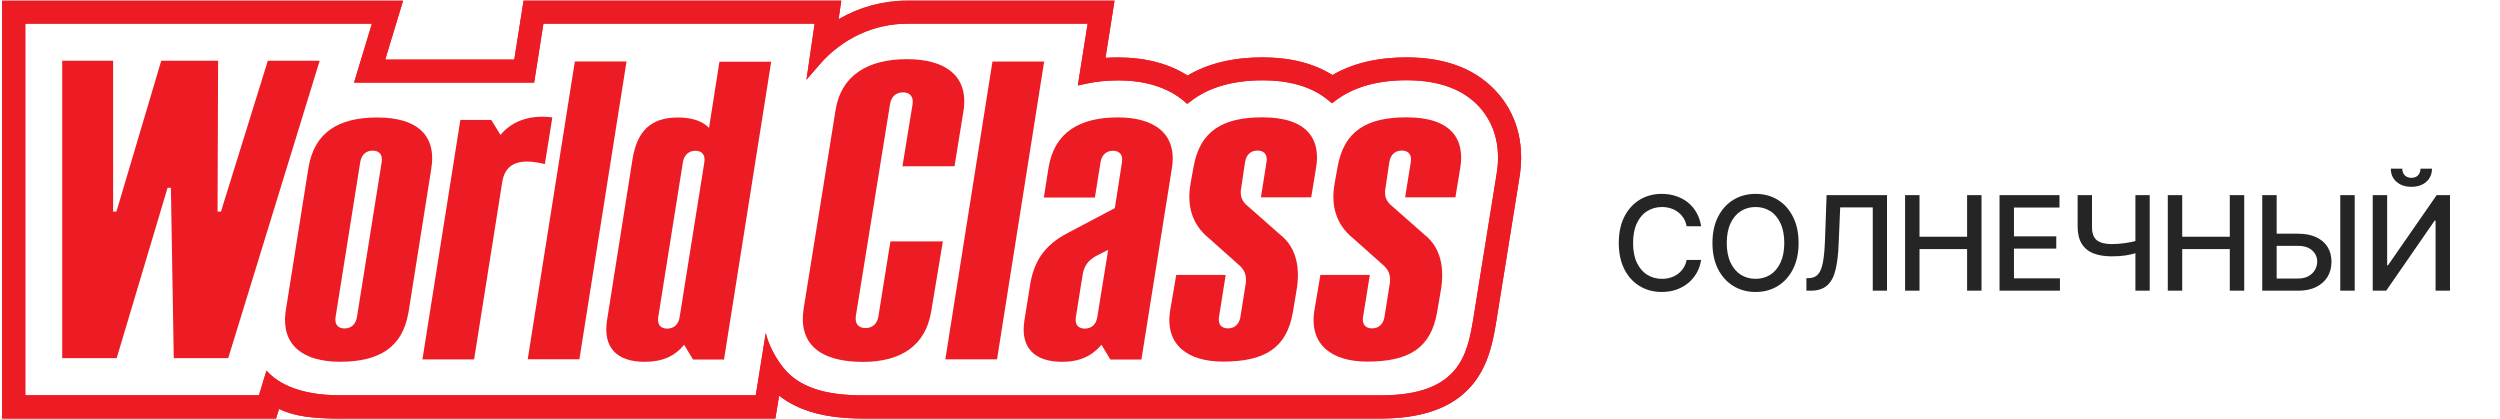
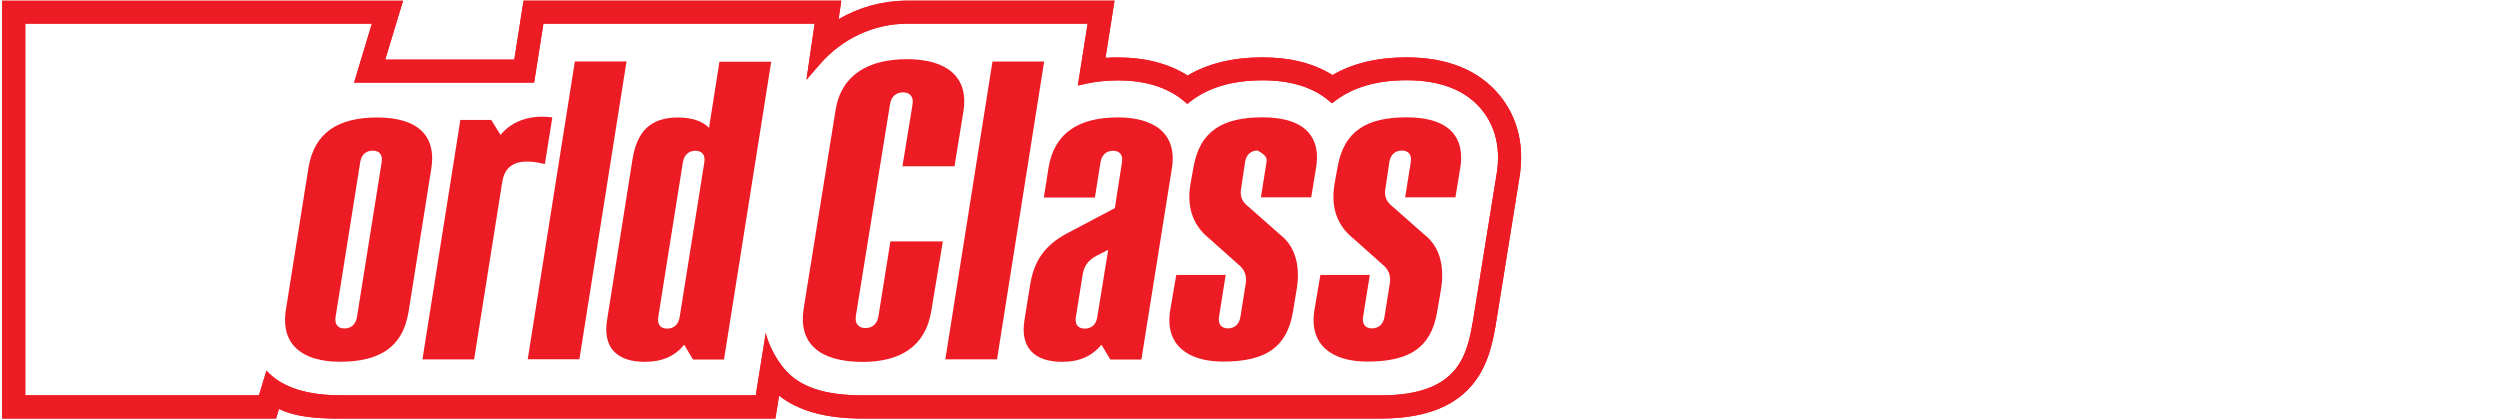
<svg xmlns="http://www.w3.org/2000/svg" width="215" height="36" viewBox="0 0 215 36" fill="none">
  <path d="M32.443 10.104C29.108 10.104 27.042 11.379 26.531 14.402L24.551 26.866C24.212 29.662 26.026 31.111 29.241 31.111C32.576 31.111 34.616 29.908 35.121 26.885H35.127L37.081 14.568C37.592 11.552 35.778 10.104 32.443 10.104ZM32.822 13.957L30.696 27.284C30.59 27.895 30.198 28.247 29.627 28.247C29.354 28.247 29.135 28.161 29.002 28.002C28.856 27.829 28.809 27.57 28.863 27.244L30.982 13.931C31.081 13.306 31.48 12.954 32.058 12.954C32.33 12.954 32.55 13.04 32.682 13.2C32.829 13.373 32.875 13.632 32.822 13.957Z" fill="#ED1C24" />
  <path d="M85.744 30.905L89.797 5.294H85.352L81.299 30.905H85.744Z" fill="#ED1C24" />
  <path d="M49.437 5.287L45.384 30.898H49.828L53.881 5.287H49.437ZM47.477 10.243L47.497 10.097C45.922 9.884 44.175 10.21 43.045 11.605L42.248 10.316H39.591L36.329 30.911H40.773L43.198 15.624C43.53 13.525 45.53 13.791 46.859 14.11L47.477 10.243Z" fill="#ED1C24" />
  <path d="M61.873 5.301L60.976 10.994C60.398 10.403 59.481 10.104 58.299 10.104C55.914 10.104 54.771 11.333 54.392 13.718L52.206 27.537C51.828 29.908 53.07 31.117 55.449 31.117C56.963 31.117 58.039 30.626 58.837 29.649L59.601 30.918H62.265L66.324 5.307H61.873V5.301ZM60.571 13.97L58.445 27.297C58.339 27.909 57.947 28.261 57.375 28.261C57.103 28.261 56.884 28.174 56.751 28.015C56.605 27.842 56.558 27.583 56.611 27.258L58.73 13.944C58.837 13.326 59.229 12.967 59.807 12.967C60.079 12.967 60.298 13.054 60.431 13.213C60.577 13.386 60.624 13.638 60.571 13.97Z" fill="#ED1C24" />
-   <path d="M108.578 10.09C105.197 10.09 103.184 11.226 102.639 14.389L102.393 15.751C102.054 17.631 102.473 19.285 103.981 20.501L106.545 22.786C107.057 23.211 107.21 23.723 107.143 24.314L106.672 27.277C106.565 27.888 106.173 28.24 105.602 28.24C105.33 28.24 105.11 28.154 104.978 27.994C104.831 27.822 104.785 27.563 104.838 27.237L105.409 23.643H101.158L100.613 26.819C100.227 29.649 102.121 31.097 105.184 31.097C108.811 31.097 110.651 29.901 111.183 26.878L111.488 25.051C111.827 23.171 111.568 21.324 110.073 20.162L107.336 17.75C106.805 17.332 106.619 16.86 106.738 16.189L106.745 16.162L107.077 13.924C107.183 13.299 107.575 12.947 108.153 12.947C108.426 12.947 108.638 13.033 108.778 13.193C108.924 13.366 108.97 13.625 108.917 13.95L108.439 16.973H112.764L113.156 14.588C113.661 11.95 112.405 10.09 108.578 10.09Z" fill="#ED1C24" />
+   <path d="M108.578 10.09C105.197 10.09 103.184 11.226 102.639 14.389L102.393 15.751C102.054 17.631 102.473 19.285 103.981 20.501L106.545 22.786C107.057 23.211 107.21 23.723 107.143 24.314L106.672 27.277C106.565 27.888 106.173 28.24 105.602 28.24C105.33 28.24 105.11 28.154 104.978 27.994C104.831 27.822 104.785 27.563 104.838 27.237L105.409 23.643H101.158L100.613 26.819C100.227 29.649 102.121 31.097 105.184 31.097C108.811 31.097 110.651 29.901 111.183 26.878L111.488 25.051C111.827 23.171 111.568 21.324 110.073 20.162L107.336 17.75C106.805 17.332 106.619 16.86 106.738 16.189L106.745 16.162L107.077 13.924C107.183 13.299 107.575 12.947 108.153 12.947C108.924 13.366 108.97 13.625 108.917 13.95L108.439 16.973H112.764L113.156 14.588C113.661 11.95 112.405 10.09 108.578 10.09Z" fill="#ED1C24" />
  <path d="M120.967 10.09C117.586 10.09 115.573 11.226 115.028 14.389L114.782 15.751C114.443 17.631 114.862 19.285 116.377 20.501L118.941 22.786C119.453 23.211 119.605 23.723 119.532 24.314L119.061 27.277C118.954 27.888 118.562 28.24 117.991 28.24C117.719 28.24 117.499 28.154 117.367 27.994C117.22 27.822 117.174 27.563 117.227 27.237L117.805 23.643H113.553L113.015 26.819C112.63 29.649 114.523 31.097 117.586 31.097C121.213 31.097 123.053 29.901 123.585 26.878L123.897 25.051C124.236 23.171 123.977 21.324 122.482 20.162L119.745 17.75C119.214 17.332 119.027 16.86 119.147 16.189L119.154 16.162L119.486 13.924C119.592 13.299 119.984 12.947 120.562 12.947C120.835 12.947 121.054 13.033 121.187 13.193C121.333 13.366 121.379 13.625 121.326 13.95L120.841 16.973H125.166L125.558 14.588C126.05 11.95 124.794 10.09 120.967 10.09Z" fill="#ED1C24" />
  <path d="M96.148 10.097C92.826 10.097 90.681 11.386 90.176 14.409L89.77 16.986H94.162L94.647 13.944C94.753 13.319 95.145 12.967 95.723 12.967C95.995 12.967 96.215 13.053 96.347 13.213C96.494 13.386 96.54 13.645 96.487 13.97L95.876 17.896L91.79 20.056C89.877 21.066 88.927 22.394 88.588 24.507L88.103 27.53C87.718 29.908 88.966 31.117 91.345 31.117C92.86 31.117 93.916 30.612 94.727 29.649L95.49 30.918H98.161L100.779 14.495C101.284 11.466 99.224 10.097 96.148 10.097ZM94.361 27.297C94.261 27.908 93.87 28.26 93.291 28.26C93.019 28.26 92.8 28.174 92.667 28.015C92.554 27.882 92.501 27.709 92.507 27.49C92.507 27.417 92.514 27.337 92.528 27.251L93.106 23.63C93.232 22.872 93.577 22.388 94.275 22.009L95.305 21.484L94.361 27.297Z" fill="#ED1C24" />
  <path d="M77.997 5.088C74.662 5.088 72.336 6.45 71.858 9.479L69.114 26.54C68.656 29.463 70.37 31.117 74.197 31.124C77.425 31.124 79.605 29.775 80.089 26.752L81.086 20.76H76.575L76.568 20.806L75.545 27.197C75.446 27.842 75.034 28.214 74.429 28.214C74.144 28.214 73.911 28.121 73.765 27.955C73.605 27.769 73.552 27.503 73.605 27.158L76.542 8.961C76.641 8.317 77.047 7.944 77.658 7.944C77.944 7.944 78.176 8.031 78.322 8.204C78.482 8.39 78.535 8.655 78.475 9.001L77.611 14.296H82.089L82.853 9.579C83.345 6.549 81.332 5.088 77.997 5.088Z" fill="#ED1C24" />
  <path d="M0.182 35.993H23.74L23.993 35.163C25.295 35.814 27.009 36 29.241 36V35.993H66.684L67.003 34.027C68.717 35.362 71.049 35.993 74.198 35.993H118.769C127.22 35.993 128.143 30.732 128.642 27.882L130.635 15.491C131.286 11.911 130.077 9.532 128.941 8.17C127.16 6.024 124.476 4.935 120.955 4.935C118.457 4.935 116.324 5.446 114.591 6.456C112.983 5.446 110.963 4.935 108.571 4.935C106.04 4.935 103.881 5.46 102.134 6.496C100.506 5.466 98.493 4.941 96.141 4.941C95.783 4.941 95.424 4.955 95.072 4.975L95.849 0.058H82.203H77.998C75.925 0.058 73.899 0.617 72.118 1.653L72.351 0.058H45.026L44.229 5.127H33.128L34.662 0.065H0.182V35.993ZM128.681 15.146L126.682 27.556C126.177 30.426 125.552 34 118.769 34H74.198C70.923 34 68.717 33.289 67.388 31.648C66.153 30.12 65.854 28.639 65.854 28.639L64.997 33.994H29.248C25.84 33.994 23.959 33.017 22.97 31.927C22.95 31.907 22.936 31.894 22.923 31.874H22.916L22.272 33.994H22.252H2.175V2.038H31.985L30.45 7.101H45.936L46.733 2.038H70.059L69.355 6.855L70.504 5.526C72.431 3.307 75.161 2.038 78.005 2.038H93.537L92.694 7.353L93.431 7.194C94.275 7.008 95.191 6.915 96.155 6.915C98.493 6.915 100.387 7.506 101.795 8.668L102.107 8.934L102.433 8.682C103.961 7.506 106.034 6.908 108.585 6.908C110.97 6.908 112.87 7.486 114.238 8.622L114.551 8.881L114.876 8.635C116.404 7.486 118.45 6.901 120.968 6.901C123.865 6.901 126.037 7.745 127.419 9.419C128.283 10.469 129.2 12.303 128.681 15.146Z" fill="#ED1C24" />
  <path d="M0.182 35.993H23.74L23.993 35.163C25.295 35.814 27.009 36 29.241 36V35.993H66.684L67.003 34.027C68.717 35.362 71.049 35.993 74.198 35.993H118.769C127.22 35.993 128.143 30.732 128.642 27.882L130.635 15.491C131.286 11.911 130.077 9.532 128.941 8.17C127.16 6.024 124.476 4.935 120.955 4.935C118.457 4.935 116.324 5.446 114.591 6.456C112.983 5.446 110.963 4.935 108.571 4.935C106.04 4.935 103.881 5.46 102.134 6.496C100.506 5.466 98.493 4.941 96.141 4.941C95.783 4.941 95.424 4.955 95.072 4.975L95.849 0.058H82.203H77.998C75.925 0.058 73.899 0.617 72.118 1.653L72.351 0.058H45.026L44.229 5.127H33.128L34.662 0.065H0.182V35.993ZM128.681 15.146L126.682 27.556C126.177 30.426 125.552 34 118.769 34H74.198C70.923 34 68.717 33.289 67.388 31.648C66.153 30.12 65.854 28.639 65.854 28.639L64.997 33.994H29.248C25.84 33.994 23.959 33.017 22.97 31.927C22.95 31.907 22.936 31.894 22.923 31.874H22.916L22.272 33.994H22.252H2.175V2.038H31.985L30.45 7.101H45.936L46.733 2.038H70.059L69.355 6.855L70.504 5.526C72.431 3.307 75.161 2.038 78.005 2.038H93.537L92.694 7.353L93.431 7.194C94.275 7.008 95.191 6.915 96.155 6.915C98.493 6.915 100.387 7.506 101.795 8.668L102.107 8.934L102.433 8.682C103.961 7.506 106.034 6.908 108.585 6.908C110.97 6.908 112.87 7.486 114.238 8.622L114.551 8.881L114.876 8.635C116.404 7.486 118.45 6.901 120.968 6.901C123.865 6.901 126.037 7.745 127.419 9.419C128.283 10.469 129.2 12.303 128.681 15.146Z" fill="#ED1C24" />
-   <path d="M19.627 30.798L27.493 5.221H23.035L19.003 18.195H18.71L18.757 5.221H13.867L10.014 18.195H9.728V5.221H5.35V30.798H10.034L14.412 16.149H14.698L14.944 30.798H19.627Z" fill="#ED1C24" />
-   <path d="M142.91 25.11C142.204 25.11 141.571 24.941 141.012 24.603C140.454 24.265 140.014 23.781 139.694 23.153C139.375 22.52 139.215 21.768 139.215 20.897C139.215 20.018 139.375 19.265 139.694 18.636C140.018 18.004 140.457 17.518 141.012 17.18C141.571 16.842 142.204 16.673 142.91 16.673C143.343 16.673 143.75 16.735 144.128 16.86C144.511 16.985 144.853 17.167 145.154 17.406C145.455 17.645 145.704 17.938 145.898 18.283C146.097 18.629 146.229 19.02 146.296 19.458H145.049C145.001 19.189 144.911 18.954 144.779 18.752C144.65 18.546 144.49 18.373 144.299 18.233C144.112 18.09 143.9 17.983 143.665 17.914C143.433 17.84 143.187 17.803 142.926 17.803C142.455 17.803 142.031 17.923 141.652 18.162C141.277 18.397 140.981 18.746 140.764 19.21C140.551 19.669 140.444 20.232 140.444 20.897C140.444 21.566 140.553 22.131 140.77 22.59C140.987 23.046 141.283 23.392 141.658 23.627C142.033 23.862 142.454 23.98 142.921 23.98C143.182 23.98 143.428 23.945 143.66 23.875C143.891 23.805 144.103 23.7 144.294 23.561C144.485 23.421 144.645 23.252 144.773 23.053C144.906 22.851 144.998 22.618 145.049 22.353H146.296C146.233 22.761 146.106 23.134 145.915 23.472C145.724 23.807 145.479 24.097 145.182 24.344C144.884 24.586 144.544 24.776 144.161 24.912C143.779 25.044 143.362 25.11 142.91 25.11ZM150.977 25.11C150.271 25.11 149.639 24.941 149.08 24.603C148.521 24.265 148.08 23.781 147.757 23.153C147.433 22.52 147.271 21.768 147.271 20.897C147.271 20.018 147.433 19.265 147.757 18.636C148.08 18.004 148.521 17.518 149.08 17.18C149.639 16.842 150.271 16.673 150.977 16.673C151.69 16.673 152.325 16.842 152.88 17.18C153.435 17.518 153.872 18.004 154.192 18.636C154.516 19.265 154.678 20.018 154.678 20.897C154.678 21.772 154.516 22.524 154.192 23.153C153.872 23.781 153.435 24.265 152.88 24.603C152.325 24.941 151.69 25.11 150.977 25.11ZM150.977 23.98C151.451 23.98 151.874 23.862 152.246 23.627C152.617 23.392 152.909 23.044 153.122 22.585C153.339 22.125 153.448 21.562 153.448 20.897C153.448 20.228 153.339 19.664 153.122 19.204C152.909 18.741 152.617 18.392 152.246 18.156C151.874 17.921 151.451 17.803 150.977 17.803C150.507 17.803 150.084 17.921 149.709 18.156C149.338 18.392 149.043 18.741 148.827 19.204C148.61 19.664 148.501 20.228 148.501 20.897C148.501 21.562 148.61 22.125 148.827 22.585C149.043 23.044 149.338 23.392 149.709 23.627C150.084 23.862 150.507 23.98 150.977 23.98ZM155.35 25V23.925L155.587 23.919C155.914 23.908 156.172 23.796 156.359 23.583C156.547 23.369 156.685 23.026 156.773 22.552C156.861 22.074 156.92 21.439 156.949 20.649L157.087 16.783H162.282V25H161.058V17.837H158.256L158.124 20.974C158.091 21.853 158.003 22.592 157.859 23.191C157.72 23.787 157.481 24.237 157.142 24.542C156.804 24.847 156.324 25 155.703 25H155.35ZM163.837 25V16.783H165.078V20.357H169.17V16.783H170.41V25H169.17V21.421H165.078V25H163.837ZM171.96 25V16.783H177.116V17.848H173.201V20.324H176.84V21.382H173.201V23.936H177.155V25H171.96ZM178.676 16.783H179.912V19.496C179.908 20.063 180.051 20.454 180.342 20.671C180.636 20.884 181.051 20.991 181.588 20.991C181.776 20.991 181.967 20.983 182.162 20.969C182.36 20.954 182.557 20.934 182.752 20.908C182.95 20.879 183.14 20.846 183.32 20.809C183.504 20.768 183.675 20.724 183.833 20.677V21.724C183.675 21.776 183.509 21.822 183.336 21.862C183.167 21.903 182.989 21.938 182.801 21.967C182.614 21.993 182.419 22.013 182.217 22.028C182.015 22.039 181.805 22.044 181.588 22.044C180.989 22.044 180.472 21.96 180.039 21.791C179.605 21.621 179.27 21.349 179.035 20.974C178.8 20.599 178.68 20.107 178.676 19.496V16.783ZM183.645 16.783H184.875V25H183.645V16.783ZM186.43 25V16.783H187.671V20.357H191.762V16.783H193.003V25H191.762V21.421H187.671V25H186.43ZM195.418 20.098H197.63C198.24 20.098 198.758 20.197 199.185 20.395C199.611 20.59 199.939 20.869 200.167 21.233C200.394 21.594 200.508 22.018 200.508 22.507C200.508 23 200.394 23.434 200.167 23.809C199.939 24.18 199.611 24.472 199.185 24.686C198.758 24.895 198.24 25 197.63 25H194.553V16.783H195.793V23.952H197.63C197.986 23.952 198.286 23.884 198.529 23.748C198.775 23.612 198.961 23.432 199.086 23.208C199.214 22.983 199.279 22.746 199.279 22.496C199.279 22.125 199.137 21.807 198.854 21.542C198.571 21.278 198.163 21.145 197.63 21.145H195.418V20.098ZM202.505 16.783V25H201.264V16.783H202.505ZM204.054 16.783H205.295V22.816H205.367L209.552 16.783H210.699V25H209.459V18.978H209.376L205.212 25H204.054V16.783ZM207.379 16.066C206.854 16.066 206.427 15.923 206.1 15.636C205.773 15.346 205.609 14.969 205.609 14.506H206.596C206.596 14.741 206.668 14.932 206.811 15.079C206.955 15.223 207.144 15.294 207.379 15.294C207.615 15.294 207.804 15.223 207.948 15.079C208.091 14.932 208.163 14.741 208.163 14.506H209.15C209.15 14.969 208.986 15.346 208.659 15.636C208.332 15.923 207.905 16.066 207.379 16.066Z" fill="#252525" />
</svg>